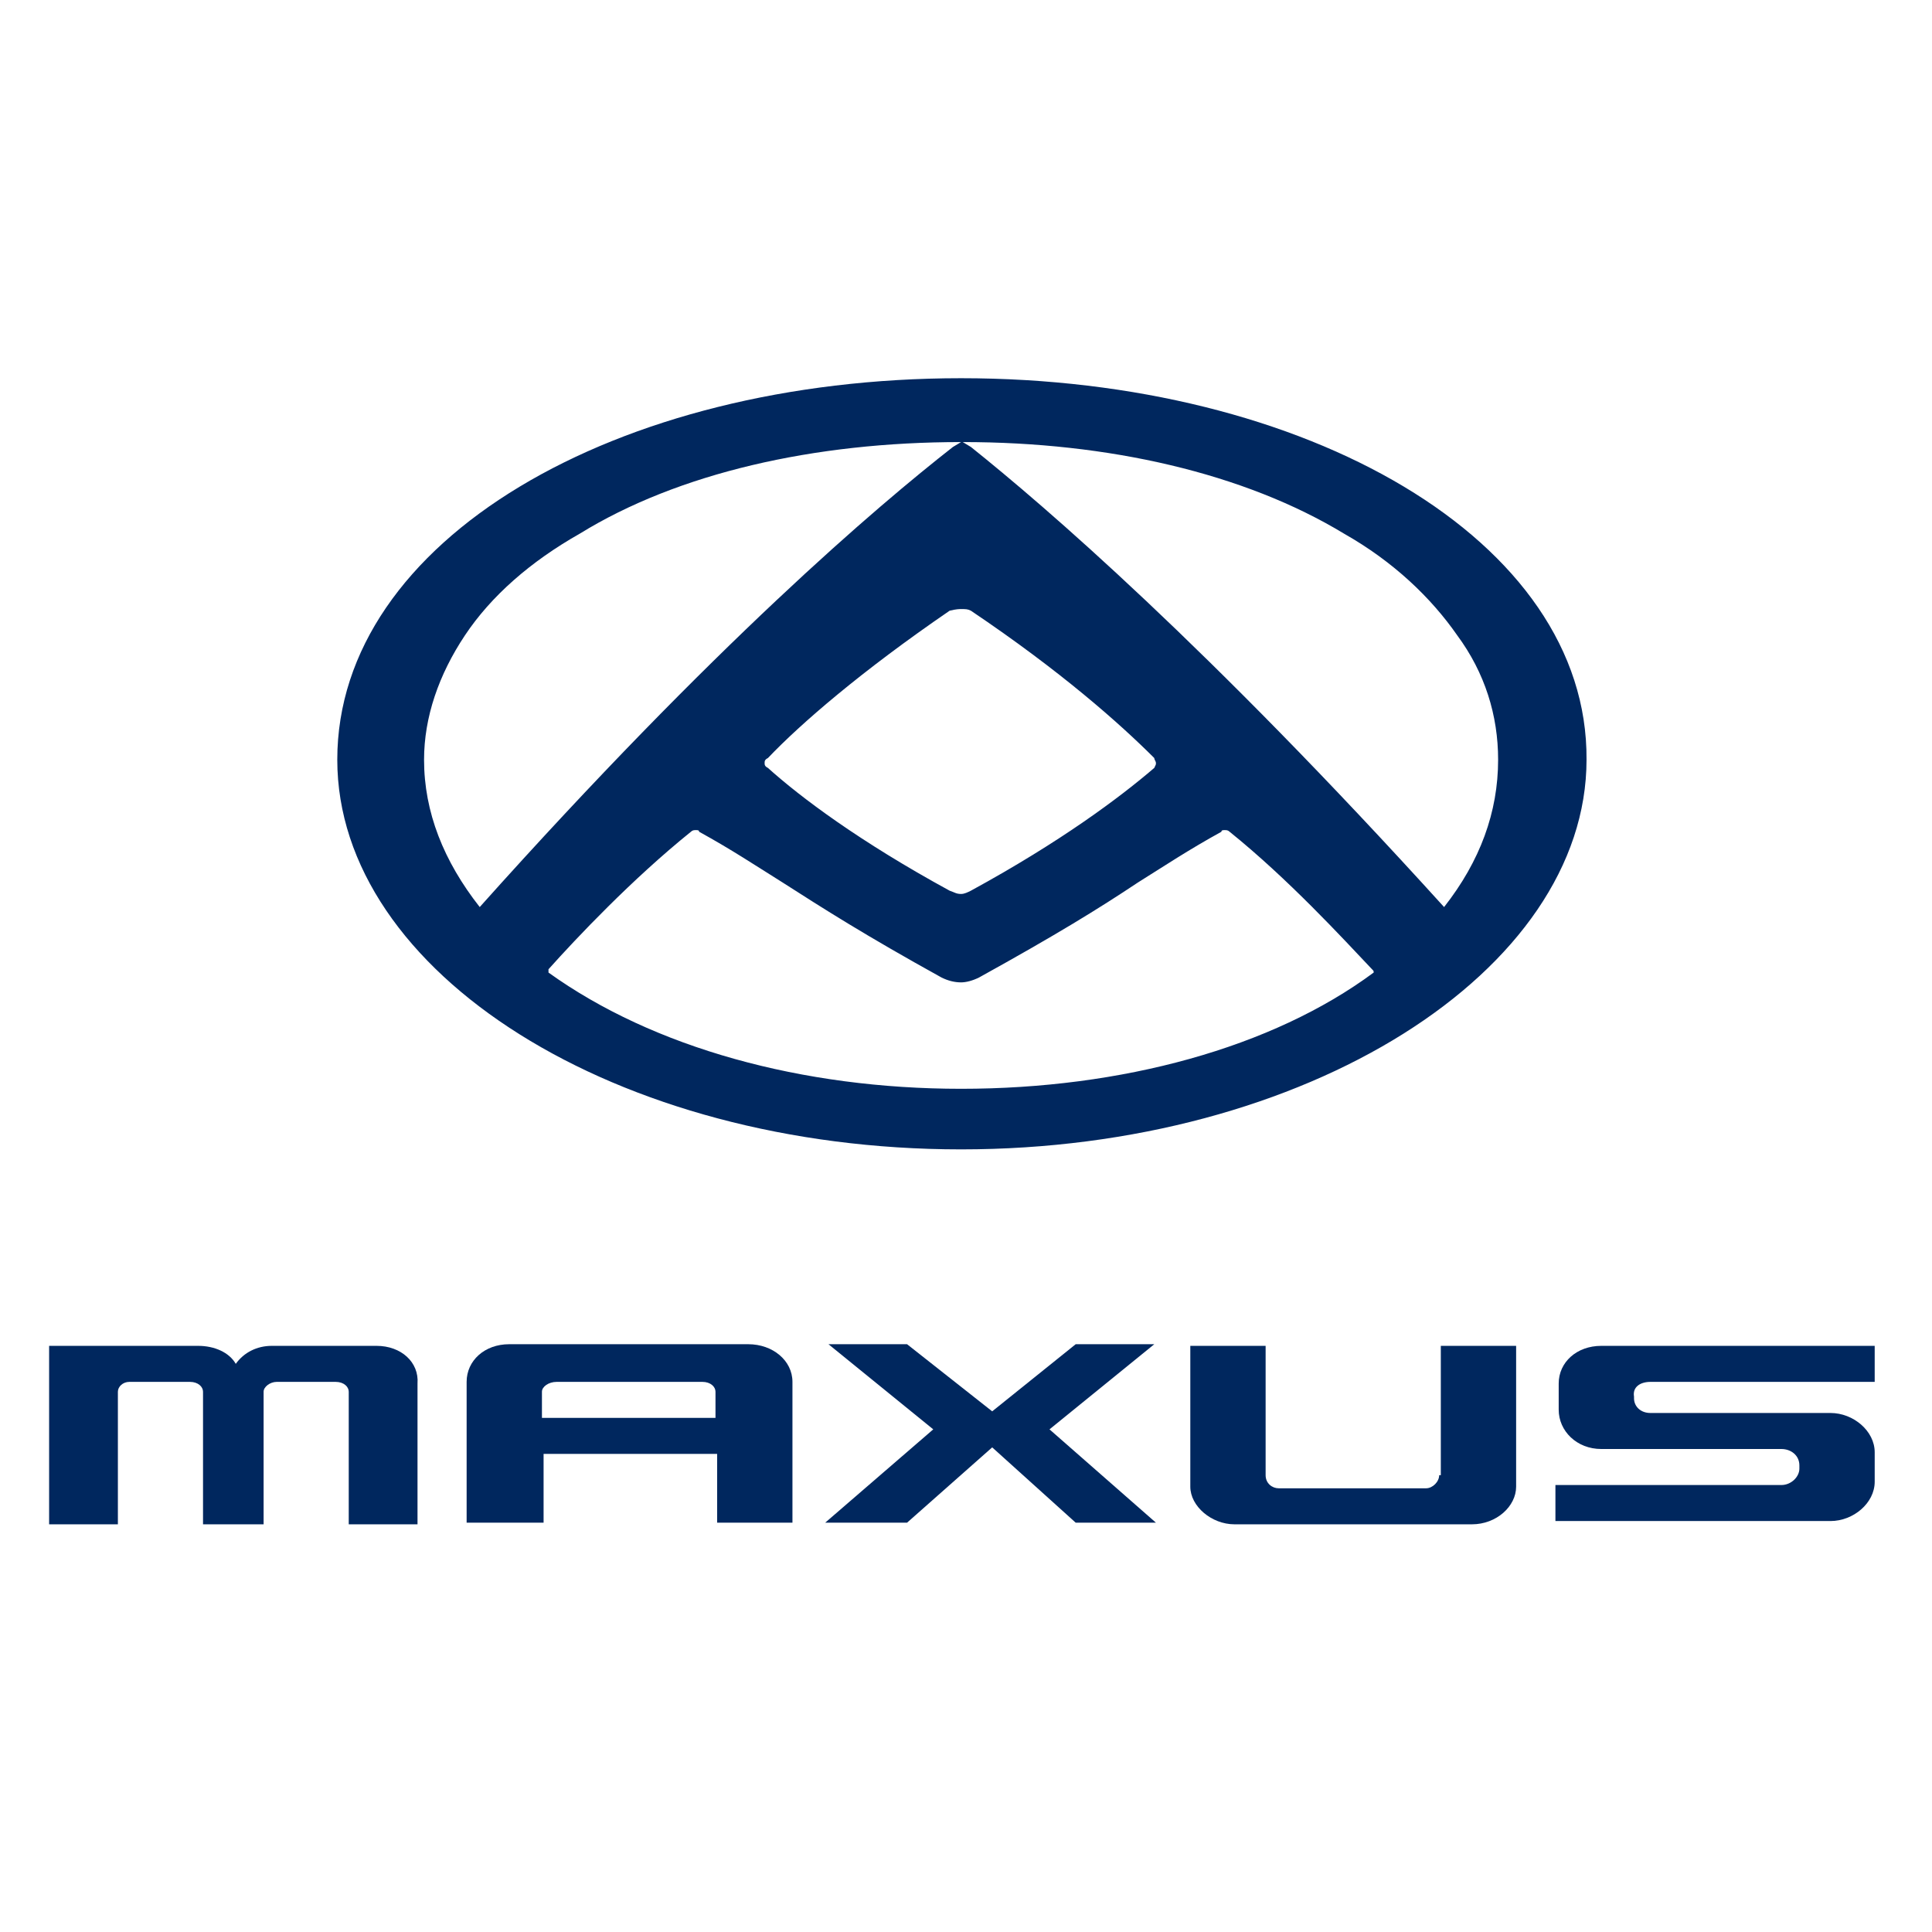
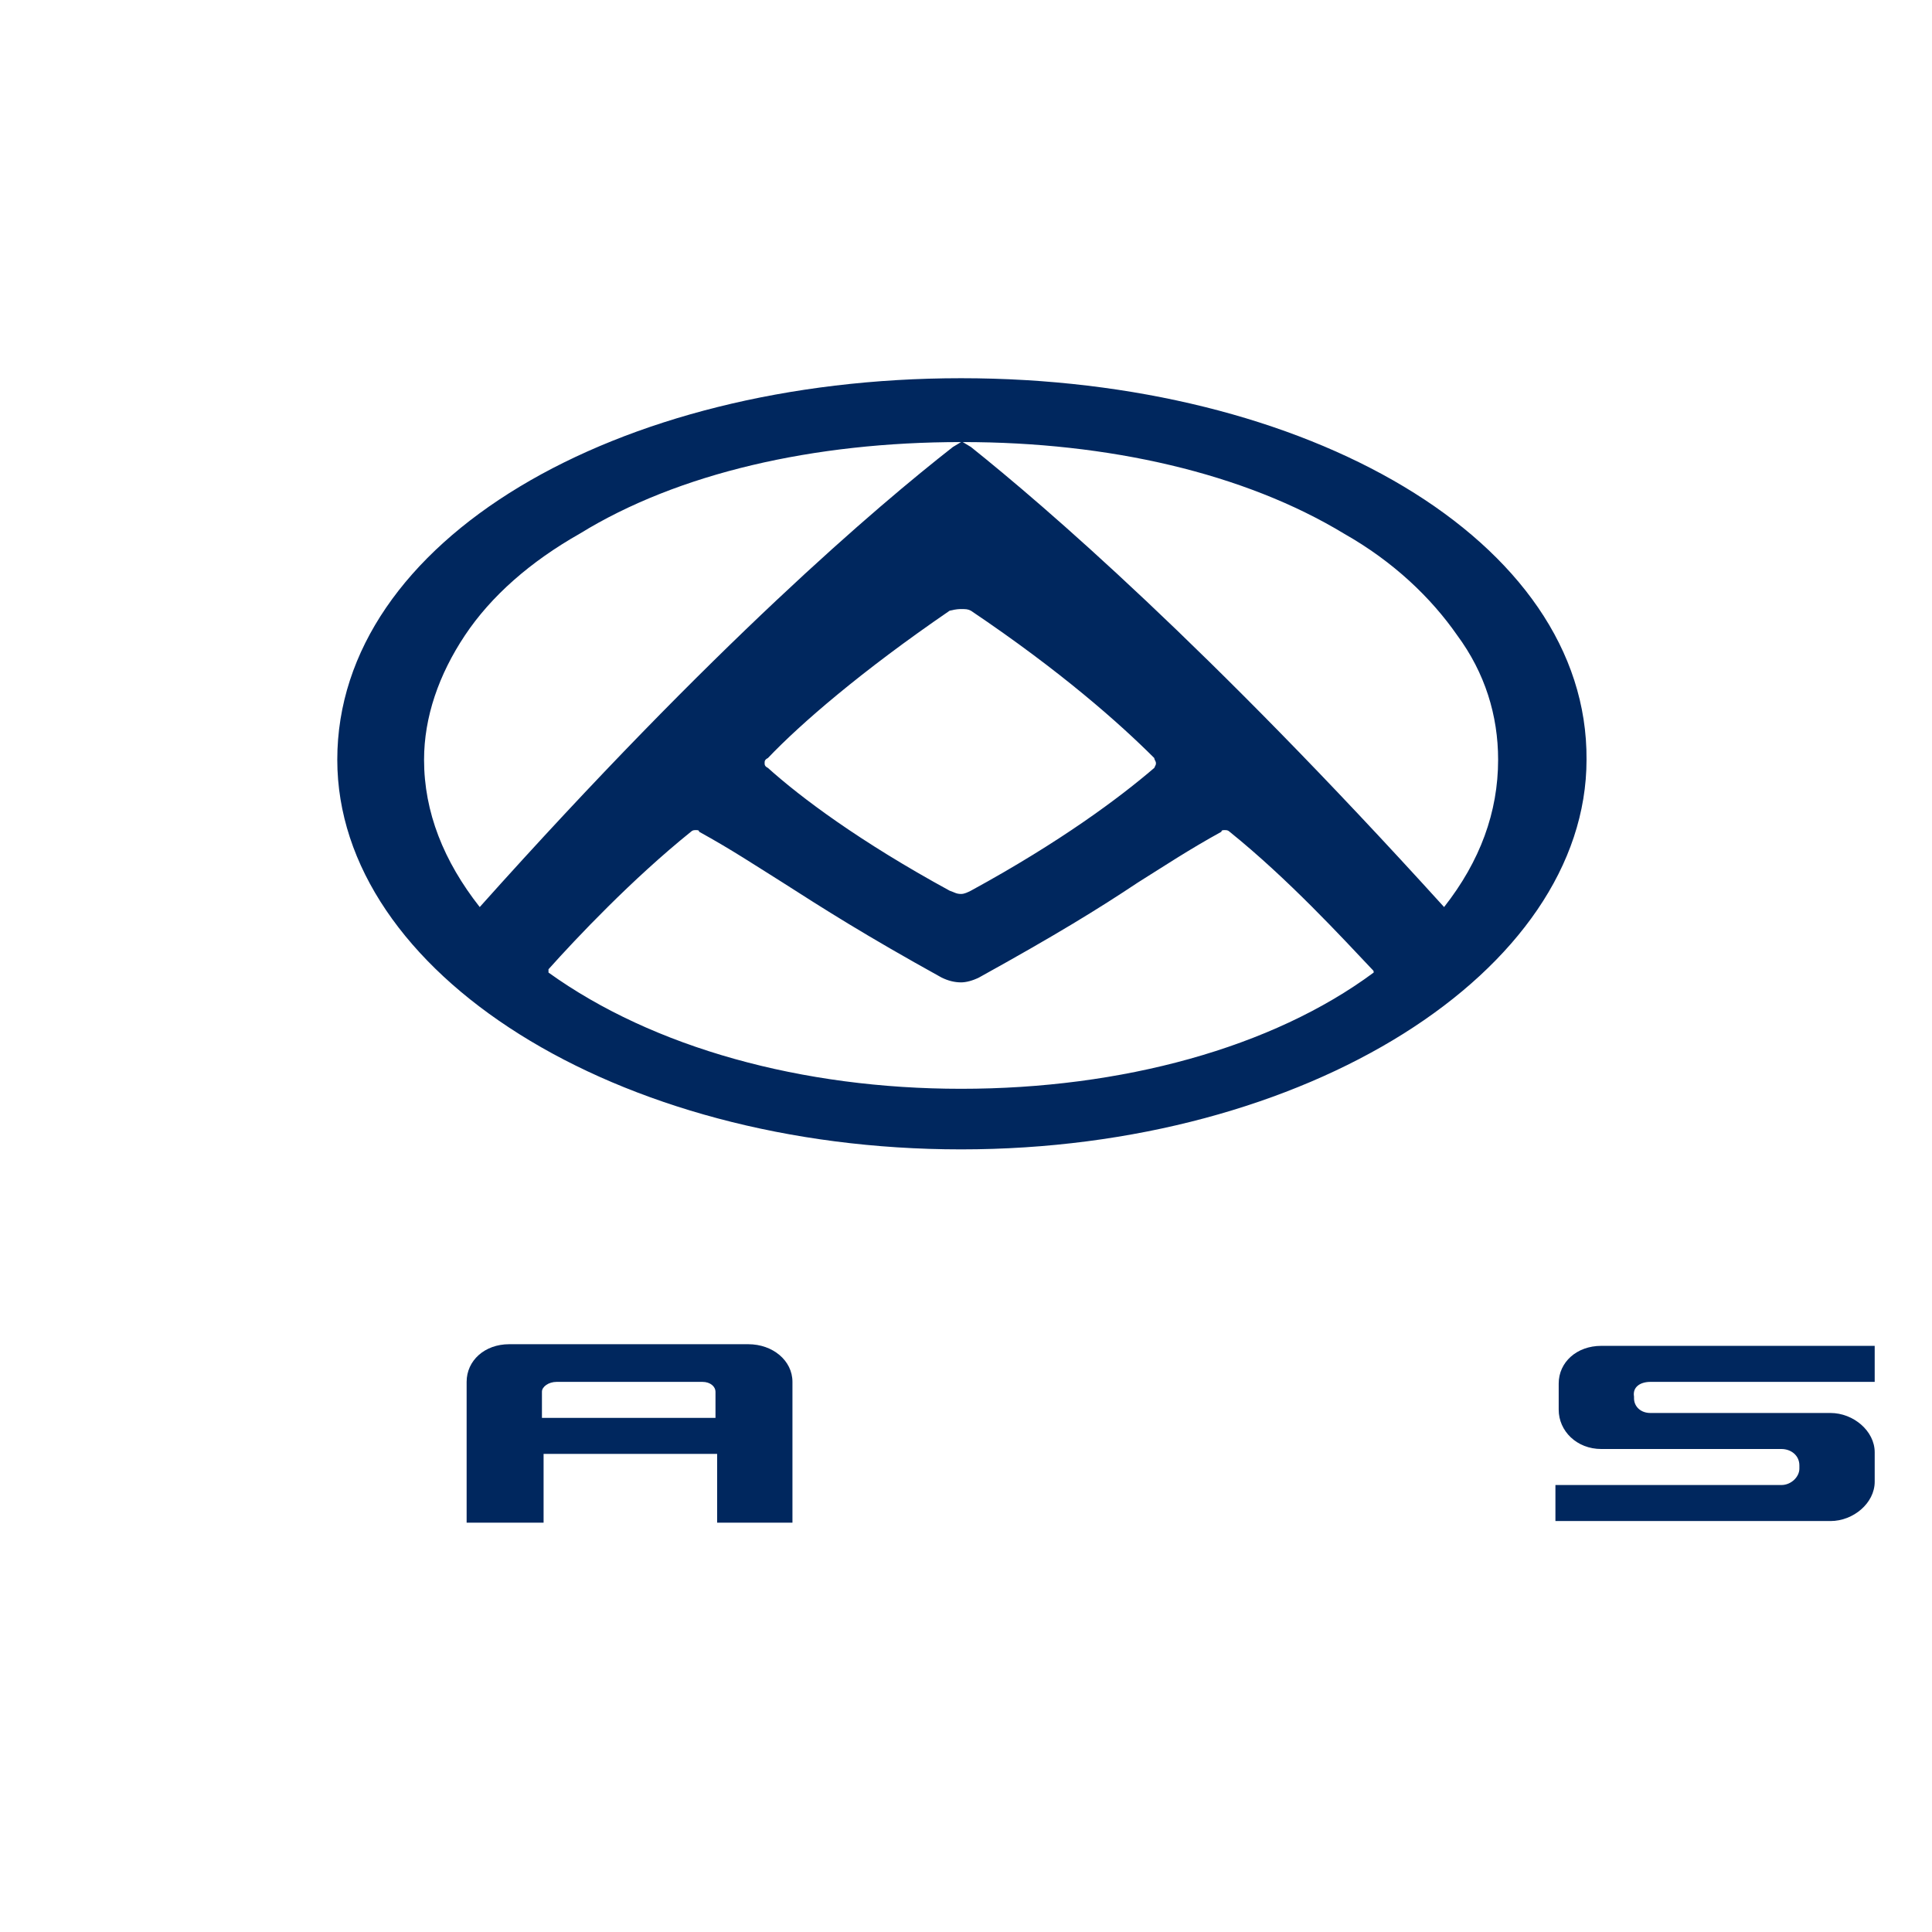
<svg xmlns="http://www.w3.org/2000/svg" version="1.2" viewBox="0 0 118 118" width="100" height="100">
  <style>.a{fill:#00275e}</style>
-   <path fill-rule="evenodd" class="a" d="m55.4 93l5.2-4.6 5.1 4.6h4.9l-6.5-5.7 6.4-5.2h-4.8l-5.1 4.1-5.2-4.1h-4.8l6.4 5.2-6.6 5.7z" />
-   <path class="a" d="m23 82.2h-6.4c-0.9 0-1.7 0.4-2.2 1.1-0.4-0.7-1.3-1.1-2.3-1.1h-9.1v10.9h4.2v-8.1c0-0.3 0.3-0.6 0.7-0.6h3.7c0.5 0 0.8 0.3 0.8 0.6v8.1h3.7v-8.1c0-0.3 0.4-0.6 0.8-0.6h3.6c0.5 0 0.8 0.3 0.8 0.6v8.1h4.2v-8.6c0.1-1.3-1-2.3-2.5-2.3z" />
-   <path class="a" d="m87.9 90.1c0 0.4-0.4 0.8-0.8 0.8h-9c-0.4 0-0.8-0.3-0.8-0.8v-7.9h-4.6v8.6c0 1.2 1.3 2.3 2.7 2.3h14.5c1.5 0 2.7-1.1 2.7-2.3v-8.6h-4.6v7.9z" />
  <path class="a" d="m100.8 84.4h13.7v-2.2h-16.7c-1.5 0-2.6 1-2.6 2.3v1.6c0 1.3 1.1 2.4 2.6 2.4h11c0.6 0 1.1 0.4 1.1 1v0.2c0 0.5-0.5 1-1.1 1h-13.8v2.2h16.8c1.4 0 2.7-1.1 2.7-2.4v-1.8c0-1.3-1.3-2.4-2.7-2.4h-11c-0.6 0-1-0.4-1-0.9v-0.1c-0.1-0.6 0.4-0.9 1-0.9z" />
  <path class="a" d="m43.7 93h4.7v-8.6c0-1.3-1.2-2.3-2.7-2.3h-14.6c-1.5 0-2.6 1-2.6 2.3v8.6h4.7v-4.2h10.6v4.2zm-10.6-6.4v-1.6c0-0.3 0.4-0.6 0.9-0.6h8.9c0.5 0 0.8 0.3 0.8 0.6v1.6z" />
  <path class="a" d="m58.7 23.1c-21.1 0-38.1 9.9-38.1 23.3 0 13 17 23.8 38.1 23.8 21.1 0 38.2-10.9 38.2-23.8 0.1-13.4-17.1-23.3-38.2-23.3zm0 14.1c0.3 0 0.4 0 0.6 0.1 5.5 3.7 9.1 6.9 11.2 9 0 0.1 0.1 0.2 0.1 0.3 0 0.1 0 0.1-0.1 0.3-2.1 1.8-5.7 4.5-11.2 7.5-0.2 0.1-0.4 0.2-0.6 0.2-0.3 0-0.4-0.1-0.7-0.2-5.5-3-9.1-5.7-11.1-7.5-0.2-0.1-0.2-0.2-0.2-0.3 0-0.1 0-0.2 0.2-0.3 2-2.1 5.7-5.3 11.1-9 0.4-0.1 0.6-0.1 0.7-0.1zm-32.8 9.2c0-2.6 0.9-5.2 2.5-7.6 1.6-2.4 4-4.5 7-6.2 6-3.7 14.3-5.6 23.3-5.6l-0.5 0.3c-4.6 3.6-14.5 12-28.9 28.1-2.2-2.8-3.4-5.8-3.4-9zm58 13c-6.2 4.6-15.4 7.1-25.2 7.1-9.7 0-18.8-2.5-25.2-7.1 0 0 0 0 0-0.1v-0.1c1.7-1.9 5.1-5.5 8.7-8.4 0.1-0.1 0.2-0.1 0.3-0.1 0.1 0 0.2 0 0.2 0.1 2 1.1 3.5 2.1 5.1 3.1 2.5 1.6 5 3.2 9.7 5.8 0.4 0.2 0.8 0.3 1.2 0.3 0.3 0 0.7-0.1 1.1-0.3 4.7-2.6 7.3-4.2 9.7-5.8 1.6-1 3.1-2 5.1-3.1 0-0.1 0.1-0.1 0.2-0.1 0.1 0 0.2 0 0.3 0.1 3.6 2.9 6.9 6.5 8.7 8.4 0.1 0.1 0.1 0.1 0.1 0.2 0-0.1 0 0 0 0zm4.3-4c-14.5-16-24.4-24.5-28.9-28.1l-0.5-0.3c8.9 0 17.2 1.9 23.3 5.6 3 1.7 5.3 3.9 6.9 6.2 1.7 2.3 2.5 4.9 2.5 7.6 0 3.2-1.1 6.2-3.3 9z" />
</svg>